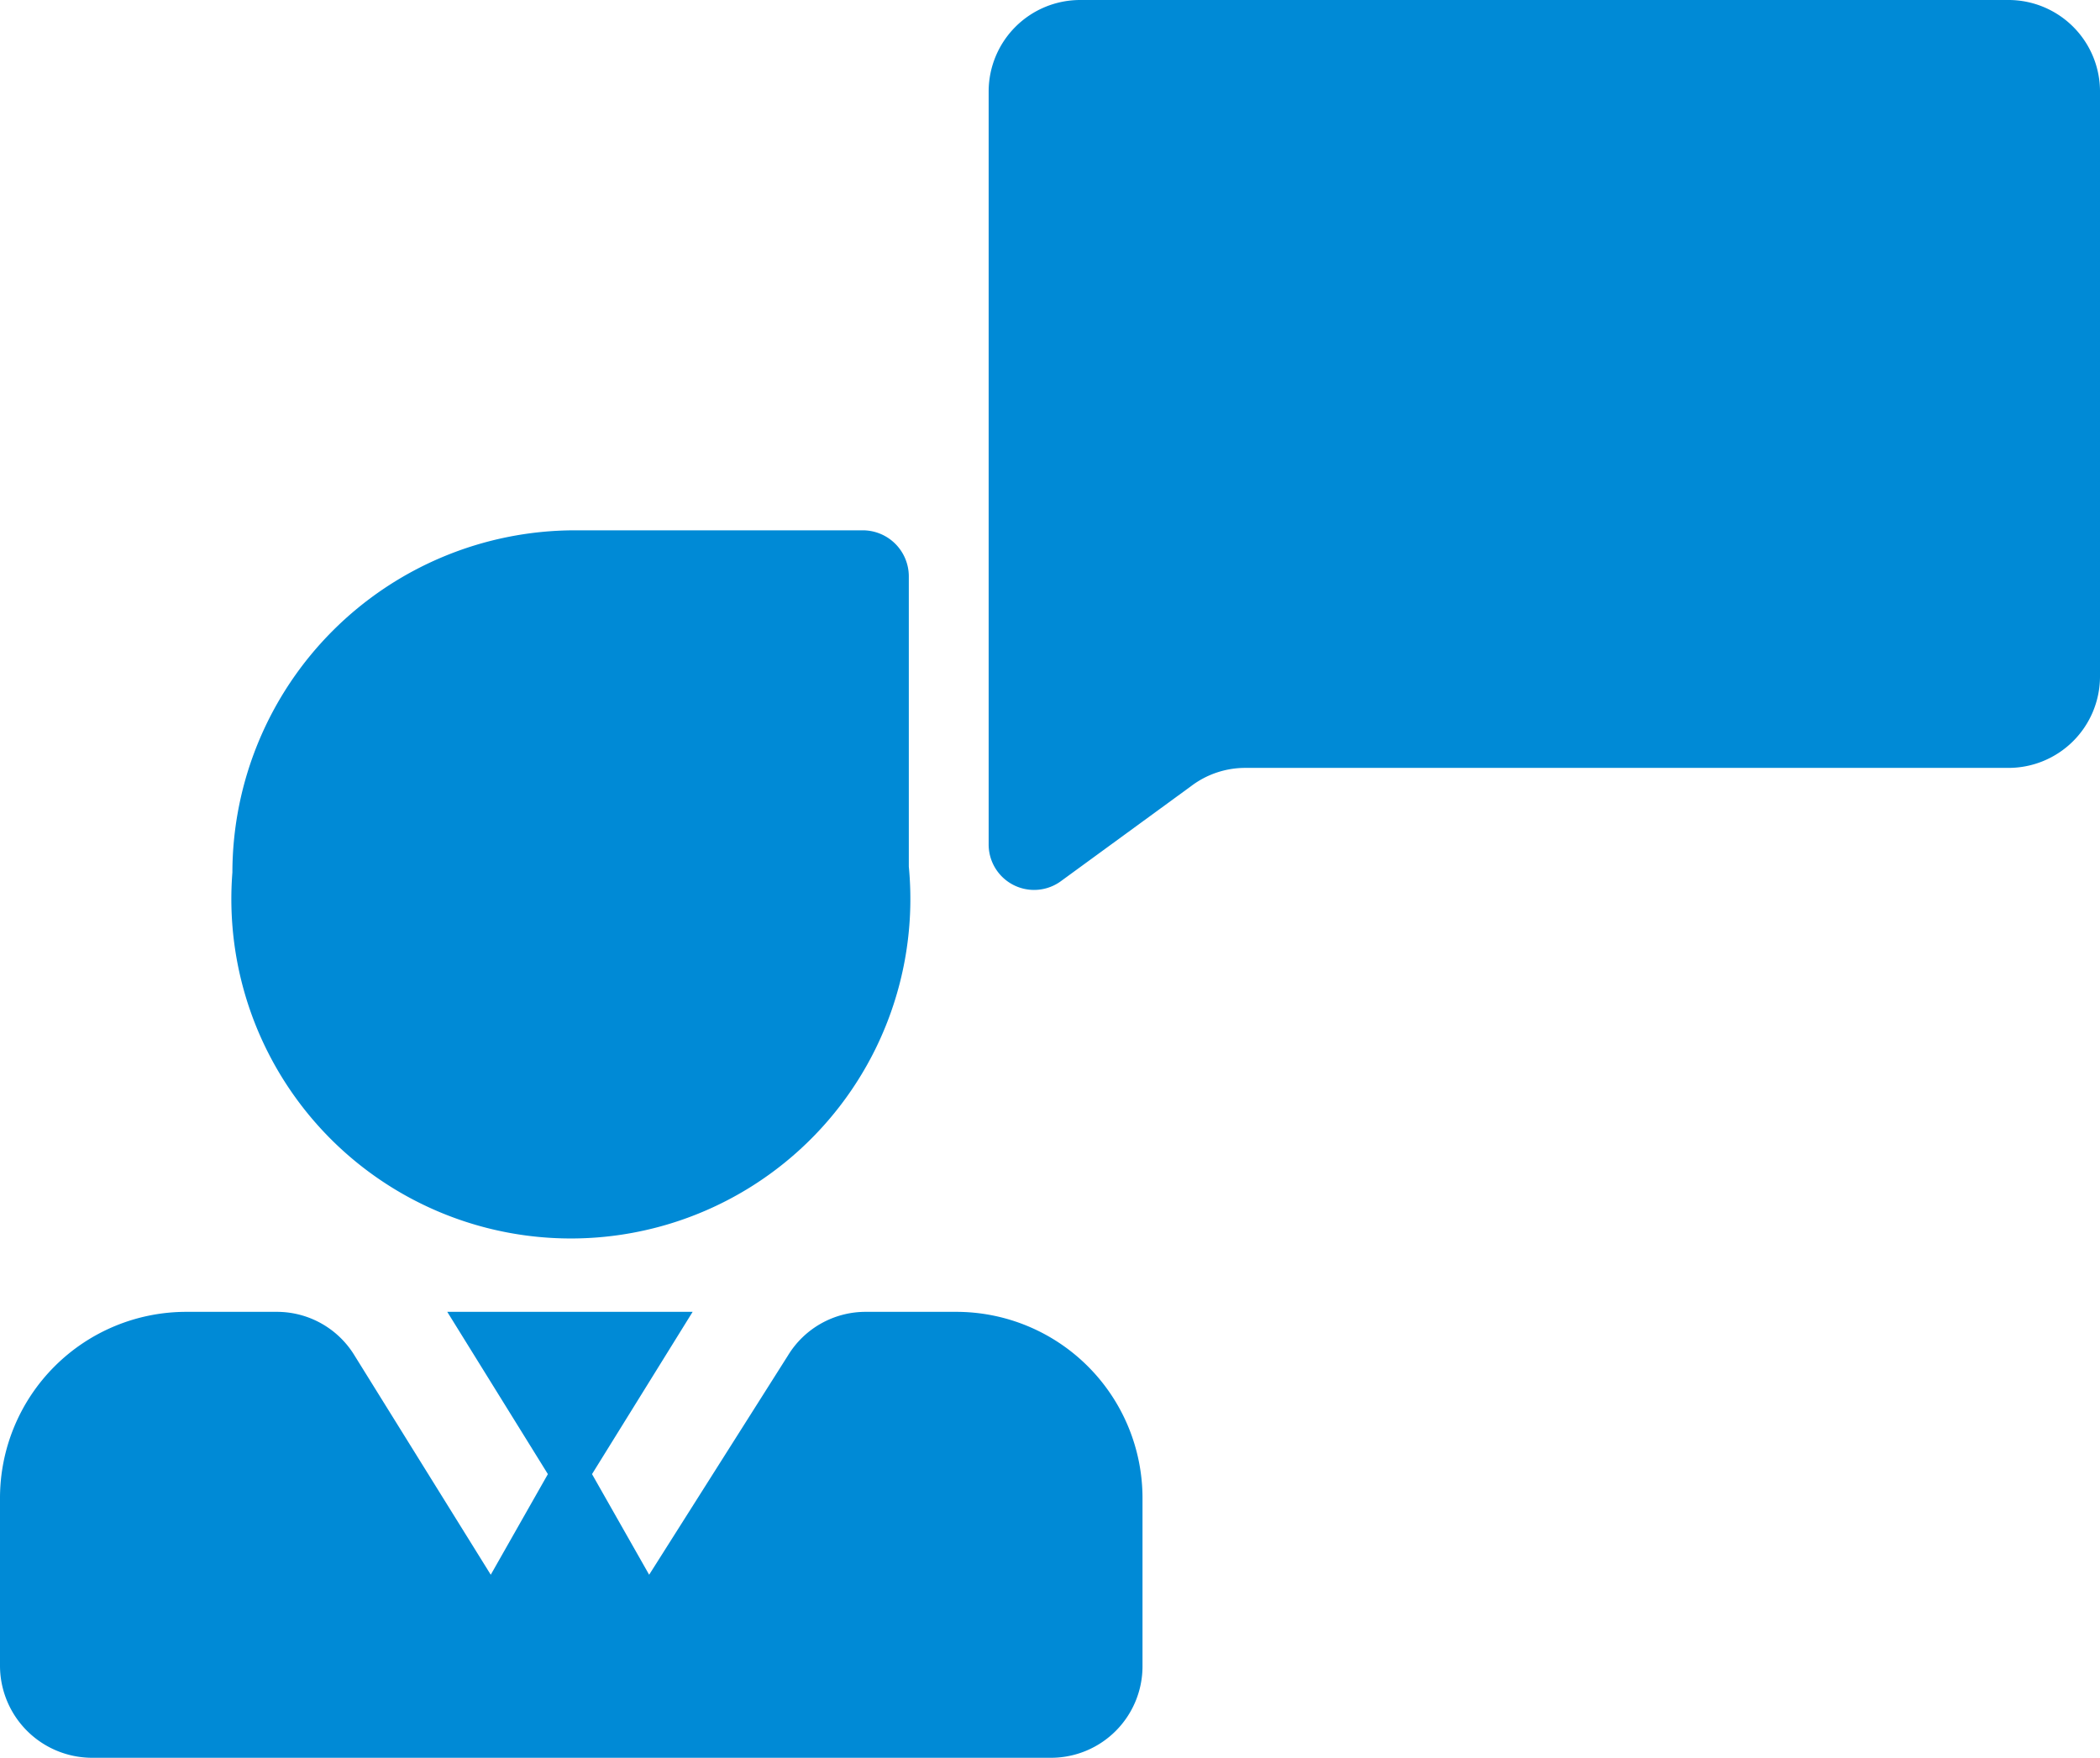
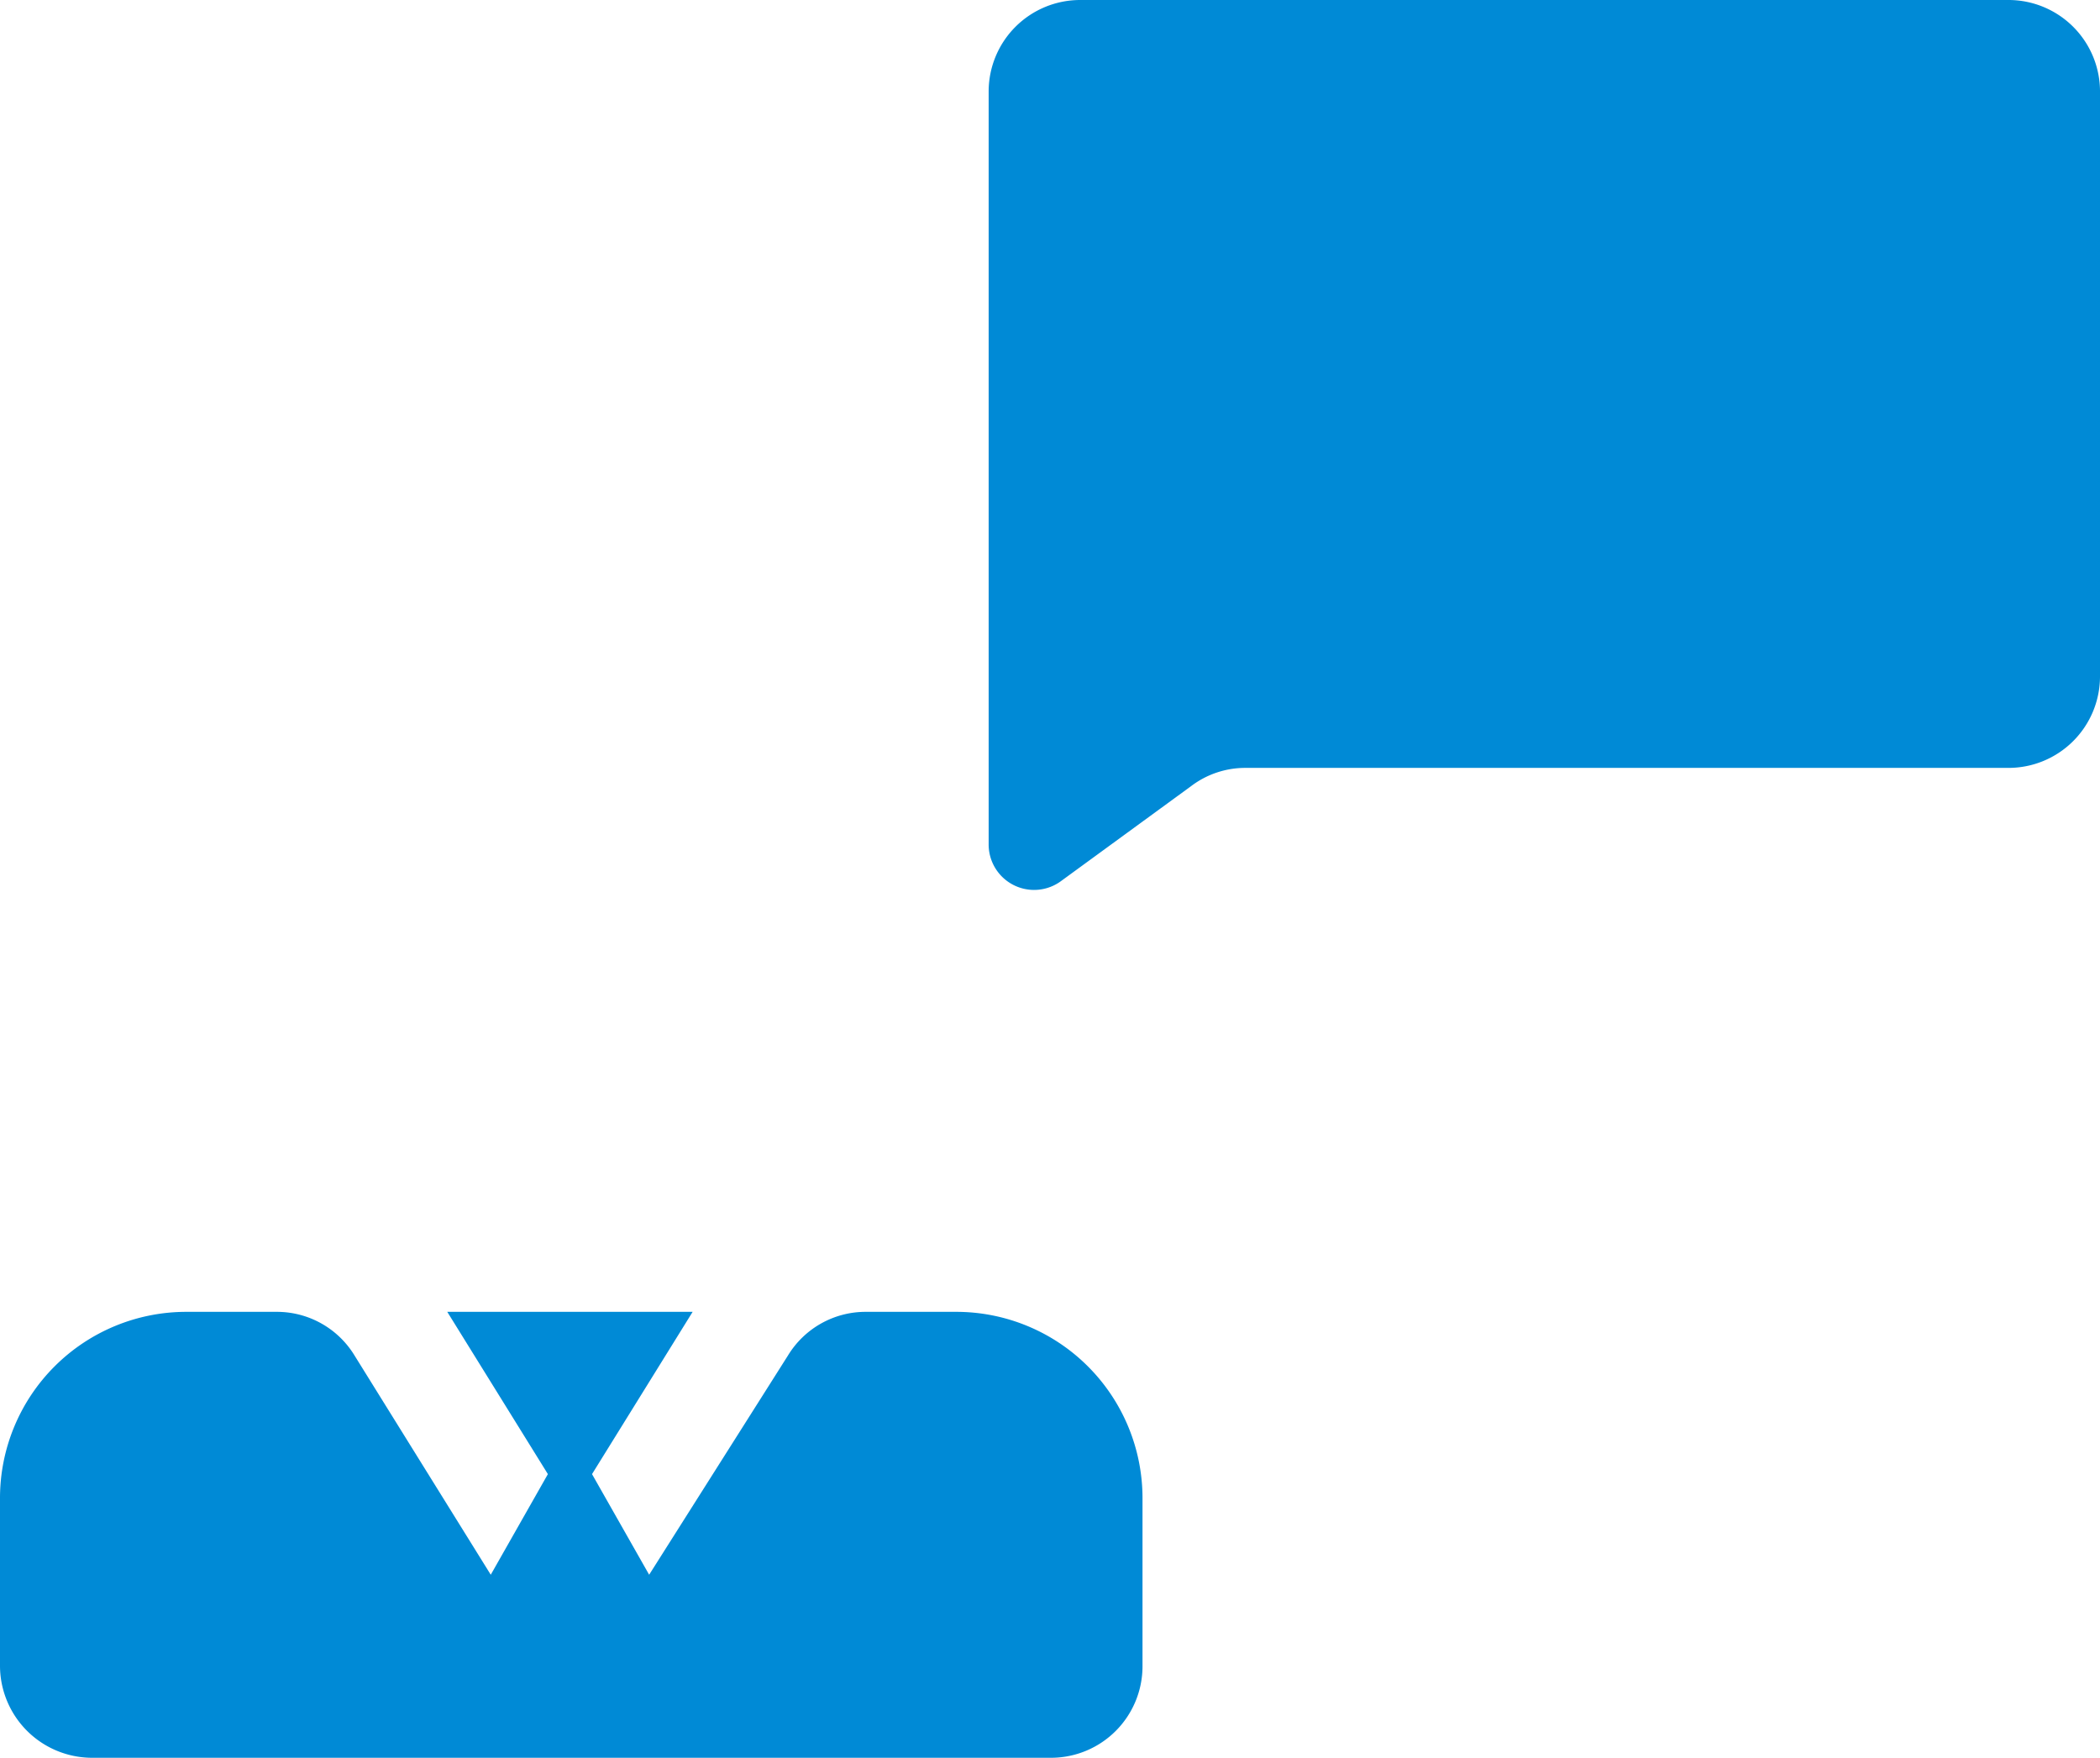
<svg xmlns="http://www.w3.org/2000/svg" viewBox="0 0 32.35 27.08">
  <defs>
    <style>.f15cd27e-6cf2-499d-b5eb-7610ecd82b99{fill:#008ad6;}</style>
  </defs>
  <g id="e737f2b8-5258-4410-a33c-e62e7bf62ecb" data-name="レイヤー 2">
    <g id="aecf92c1-366e-466d-a005-162605293fe0" data-name="レイヤー 6">
      <path class="f15cd27e-6cf2-499d-b5eb-7610ecd82b99" d="M1.41,27.08H16.2a1.41,1.41,0,0,0,1.4-1.41V23.08a2.87,2.87,0,0,0-2.87-2.87H13.34a1.4,1.4,0,0,0-1.2.67L10,24.26l-.88-1.55,1.55-2.5H6.89l1.55,2.5-.88,1.55-2.1-3.38a1.4,1.4,0,0,0-1.19-.67H2.87A2.87,2.87,0,0,0,0,23.08v2.59a1.42,1.42,0,0,0,1.41,1.41Z" />
-       <path class="f15cd27e-6cf2-499d-b5eb-7610ecd82b99" d="M8.85,8.17a5.28,5.28,0,0,0-5.27,5.27A5.23,5.23,0,1,0,14,13.35V8.88a.71.71,0,0,0-.7-.71Z" />
      <path class="f15cd27e-6cf2-499d-b5eb-7610ecd82b99" d="M30.94,0H16.64a1.41,1.41,0,0,0-1.41,1.4V13a.7.7,0,0,0,1.12.57l2-1.46a1.38,1.38,0,0,1,.83-.28H30.94a1.41,1.41,0,0,0,1.41-1.4v-9A1.41,1.41,0,0,0,30.94,0Z" />
    </g>
  </g>
</svg>